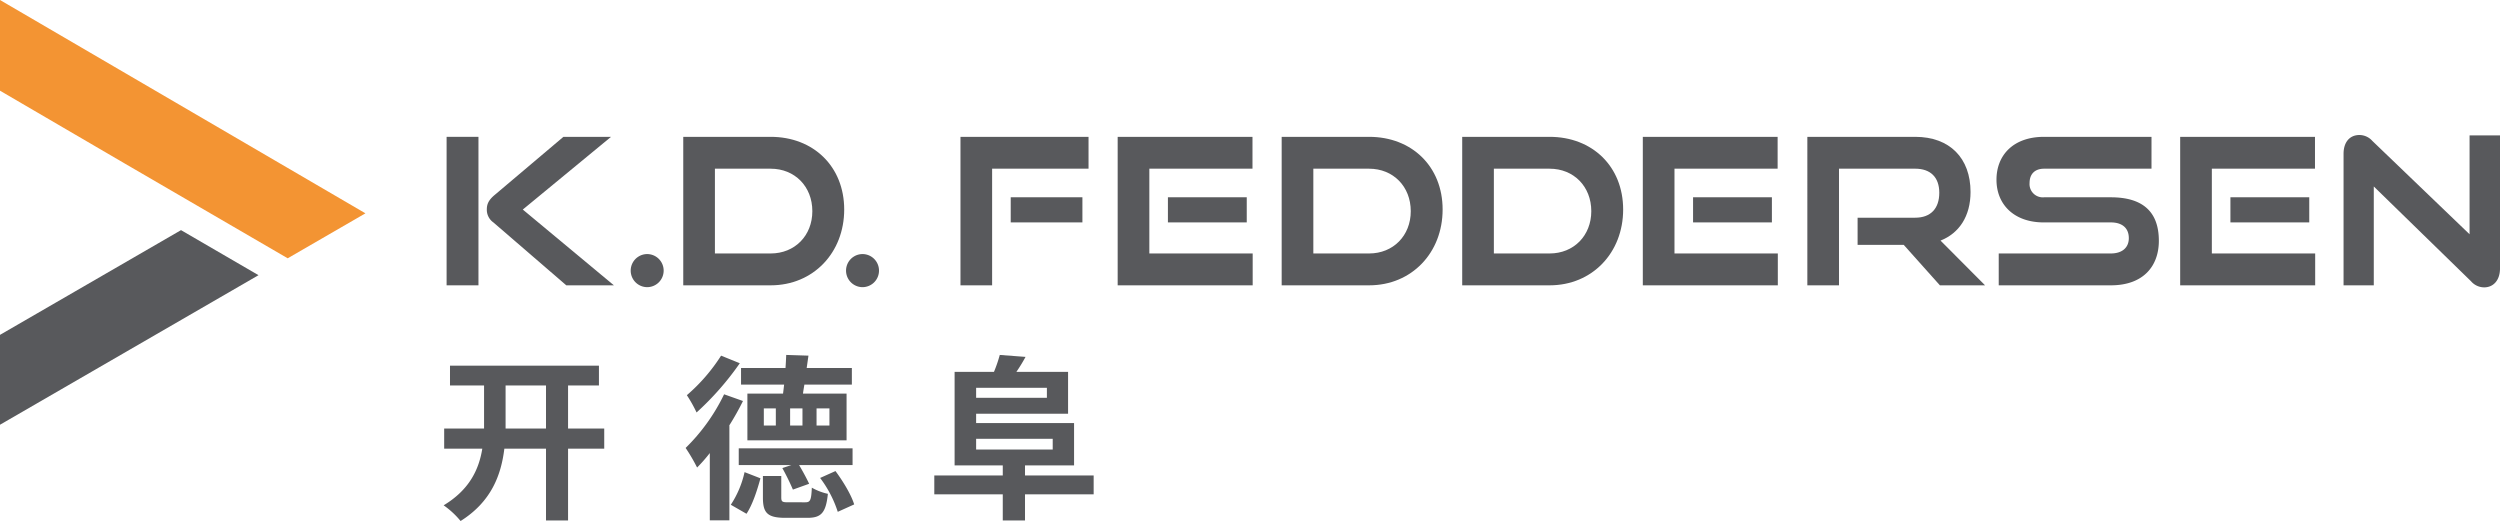
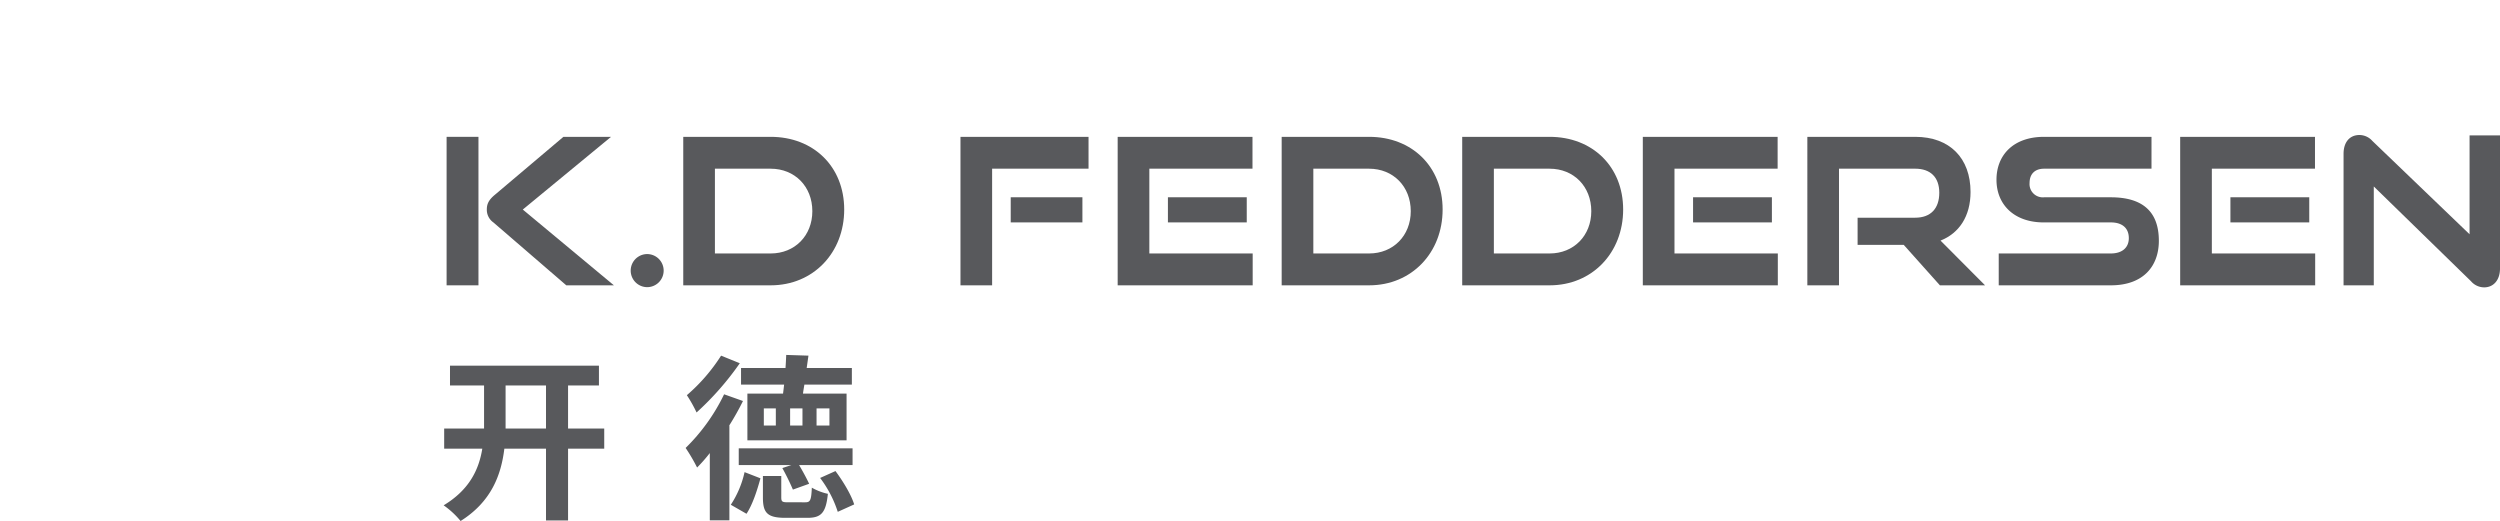
<svg xmlns="http://www.w3.org/2000/svg" id="be1d3d49-f6c7-4f7a-a1e2-732c4065dee1" data-name="Ebene 1" width="733.028" height="152.765" viewBox="0 0 733.028 152.765">
  <defs>
    <style>
      .eee00549-c0e4-4af6-94d9-b03cb7587a66 {
        fill: #58595c;
      }

      .eafd6aea-08ac-4b08-8b0f-85f795b142bb {
        fill: #f39433;
      }
    </style>
  </defs>
  <g>
-     <polygon class="eee00549-c0e4-4af6-94d9-b03cb7587a66" points="53.075 67.478 0 98.184 0 124.538 75.796 80.687 53.075 67.478 53.075 67.478" />
-     <path class="eafd6aea-08ac-4b08-8b0f-85f795b142bb" d="M36.356,47.816l48,27.919,22.79-13.186L0,0M0,0V26.592L36.356,47.816" />
    <path class="eee00549-c0e4-4af6-94d9-b03cb7587a66" d="M177.168,131.55H166.561v21.06h-6.468V131.55H147.882c-.932,7.71-3.829,15.575-12.833,21.215a24.9,24.9,0,0,0-4.967-4.6c7.554-4.554,10.348-10.5,11.332-16.61H130.237v-5.9h11.694V113.026h-9.987v-5.8h43.672v5.8h-9.055v12.625h10.607v5.9Zm-17.075-5.9V113.026H148.244v12.625Z" />
    <path class="eee00549-c0e4-4af6-94d9-b03cb7587a66" d="M217.849,117.579a77.784,77.784,0,0,1-4.036,7.193h.052v27.786h-5.743V132.844a45.35,45.35,0,0,1-3.726,4.243,51.633,51.633,0,0,0-3.363-5.744,55.873,55.873,0,0,0,11.28-15.73l5.536,1.966Zm-.931-11.073a85.1,85.1,0,0,1-12.677,14.437,40.907,40.907,0,0,0-2.846-5.071,52.435,52.435,0,0,0,10.038-11.591l5.485,2.225Zm-2.639,41.5a28.59,28.59,0,0,0,4.036-9.573l4.657,1.811c-.932,3.415-2.277,7.658-4.088,10.4l-4.6-2.639Zm35.7-11.643H234.3c1.086,1.811,2.276,4.036,2.949,5.485l-4.76,1.708a69.853,69.853,0,0,0-3.1-6.313l2.639-.88h-15.42v-4.915h33.375v4.915ZM229.6,115.406q.156-1.242.311-2.639H217.28V107.9h13.04c.1-1.4.155-2.639.207-3.829l6.519.207-.517,3.622h13.246v4.864H235.856c-.155.932-.31,1.811-.414,2.639h12.781v13.712h-29.08V115.406Zm6.52,31.874c1.449,0,1.759-.569,1.914-4.294a16.546,16.546,0,0,0,4.709,1.811c-.569,5.64-2.018,7.037-6,7.037H230.32c-5.33,0-6.624-1.449-6.624-5.951V139.57h5.382v6.261c0,1.294.31,1.449,2.018,1.449Zm-8.641-27.527h-3.519v5.019h3.519v-5.019Zm7.813,0h-3.622v5.019h3.622v-5.019Zm4.139,5.019H243.2v-5.019h-3.778v5.019Zm5.537,13.35c2.277,3.052,4.657,7.037,5.485,9.779l-4.812,2.173a33.385,33.385,0,0,0-5.175-9.934l4.5-2.018Z" />
-     <path class="eee00549-c0e4-4af6-94d9-b03cb7587a66" d="M320.672,144.952H300.544v7.658h-6.52v-7.658H273.947v-5.537h20.077v-2.949H279.9V109.042h11.539a40.516,40.516,0,0,0,1.707-4.968l7.555.569a46.865,46.865,0,0,1-2.691,4.4h15.161v12.263H286.211v2.742h28.717v12.419H300.544v2.949h20.128v5.537ZM286.211,113.7v2.949H306.96V113.7Zm0,18.11h22.456v-3.156H286.211v3.156Z" />
-     <path class="eee00549-c0e4-4af6-94d9-b03cb7587a66" d="M257.733,79.348a4.844,4.844,0,0,0-4.911-4.851,4.851,4.851,0,0,0,0,9.7,4.844,4.844,0,0,0,4.911-4.851Z" />
    <path class="eee00549-c0e4-4af6-94d9-b03cb7587a66" d="M247.53,61.442c0-12.636-9.043-21.32-21.56-21.32H200.338V83.66H225.97c12.517,0,21.56-9.582,21.56-22.218Zm-9.343.479c0,7.186-5.15,12.4-12.217,12.4H209.621V49.464H225.97c7.067,0,12.217,5.211,12.217,12.457Z" />
    <path class="eee00549-c0e4-4af6-94d9-b03cb7587a66" d="M194.591,79.348a4.844,4.844,0,0,0-4.91-4.851,4.851,4.851,0,0,0,0,9.7,4.844,4.844,0,0,0,4.91-4.851Z" />
    <path class="eee00549-c0e4-4af6-94d9-b03cb7587a66" d="M180,83.66l-26.71-22.218,25.872-21.32H165.2L145.081,57.13c-1.8,1.5-2.336,2.7-2.336,4.252a4.509,4.509,0,0,0,1.917,3.833l21.38,18.445Z" />
    <polygon class="eee00549-c0e4-4af6-94d9-b03cb7587a66" points="130.947 83.66 140.29 83.66 140.29 40.122 130.947 40.122 130.947 83.66 130.947 83.66" />
    <path class="eee00549-c0e4-4af6-94d9-b03cb7587a66" d="M733.028,78.689V39.7h-8.923V68.688L695.6,41.32a5.109,5.109,0,0,0-3.773-1.737c-2.874,0-4.671,2.1-4.671,5.51V83.66h8.864V54.675l28.506,27.787a5.125,5.125,0,0,0,3.833,1.8c2.755,0,4.671-2.1,4.671-5.57Z" />
    <path class="eee00549-c0e4-4af6-94d9-b03cb7587a66" d="M653.983,57.849v7.366H677.1V57.849Zm24.854,16.469h-30.3V49.464h30.243V40.122H639.251V83.66h39.586V74.318Z" />
    <path class="eee00549-c0e4-4af6-94d9-b03cb7587a66" d="M595.092,53.657c0-2.695,1.617-4.193,4.252-4.193h31.5V40.122h-31.5c-9.043,0-13.954,5.39-13.954,12.576,0,7.367,5.27,12.517,13.834,12.517h19.7c3.354,0,5.27,1.677,5.27,4.611,0,2.755-1.916,4.492-5.27,4.492H586.049V83.66h32.878C628.39,83.66,633,78.091,633,70.605c0-8.684-4.911-12.756-14.074-12.756H599.344a3.887,3.887,0,0,1-4.252-4.192Z" />
    <path class="eee00549-c0e4-4af6-94d9-b03cb7587a66" d="M582.039,83.66,568.984,70.545c5.449-2.156,8.8-7.127,8.8-14.253,0-9.882-6.049-16.17-16.23-16.17h-31.62V83.66h9.282v-34.2h22.338c4.432,0,7.067,2.456,7.067,7.067s-2.515,7.306-7.067,7.306H544.669V71.8H558.2L568.8,83.66Z" />
    <path class="eee00549-c0e4-4af6-94d9-b03cb7587a66" d="M496.424,57.849v7.366H519.54V57.849Zm24.853,16.469h-30.3V49.464h30.243V40.122H481.691V83.66h39.586V74.318Z" />
    <path class="eee00549-c0e4-4af6-94d9-b03cb7587a66" d="M475.927,61.442c0-12.636-9.043-21.32-21.559-21.32H428.736V83.66h25.632c12.516,0,21.559-9.582,21.559-22.218Zm-9.342.479c0,7.186-5.15,12.4-12.217,12.4H438.019V49.464h16.349c7.067,0,12.217,5.211,12.217,12.457Z" />
    <path class="eee00549-c0e4-4af6-94d9-b03cb7587a66" d="M422.994,61.442c0-12.636-9.043-21.32-21.559-21.32H375.8V83.66h25.632c12.516,0,21.559-9.582,21.559-22.218Zm-9.343.479c0,7.186-5.15,12.4-12.216,12.4h-16.35V49.464h16.35c7.066,0,12.216,5.211,12.216,12.457Z" />
    <path class="eee00549-c0e4-4af6-94d9-b03cb7587a66" d="M342.446,57.849v7.366h23.116V57.849ZM367.3,74.318H337V49.464h30.243V40.122H327.713V83.66H367.3V74.318Z" />
    <path class="eee00549-c0e4-4af6-94d9-b03cb7587a66" d="M319.171,49.464V40.122H281.622V83.66H290.9v-34.2Zm-1.8,8.374H296.354v7.37h21.021v-7.37Z" />
  </g>
</svg>